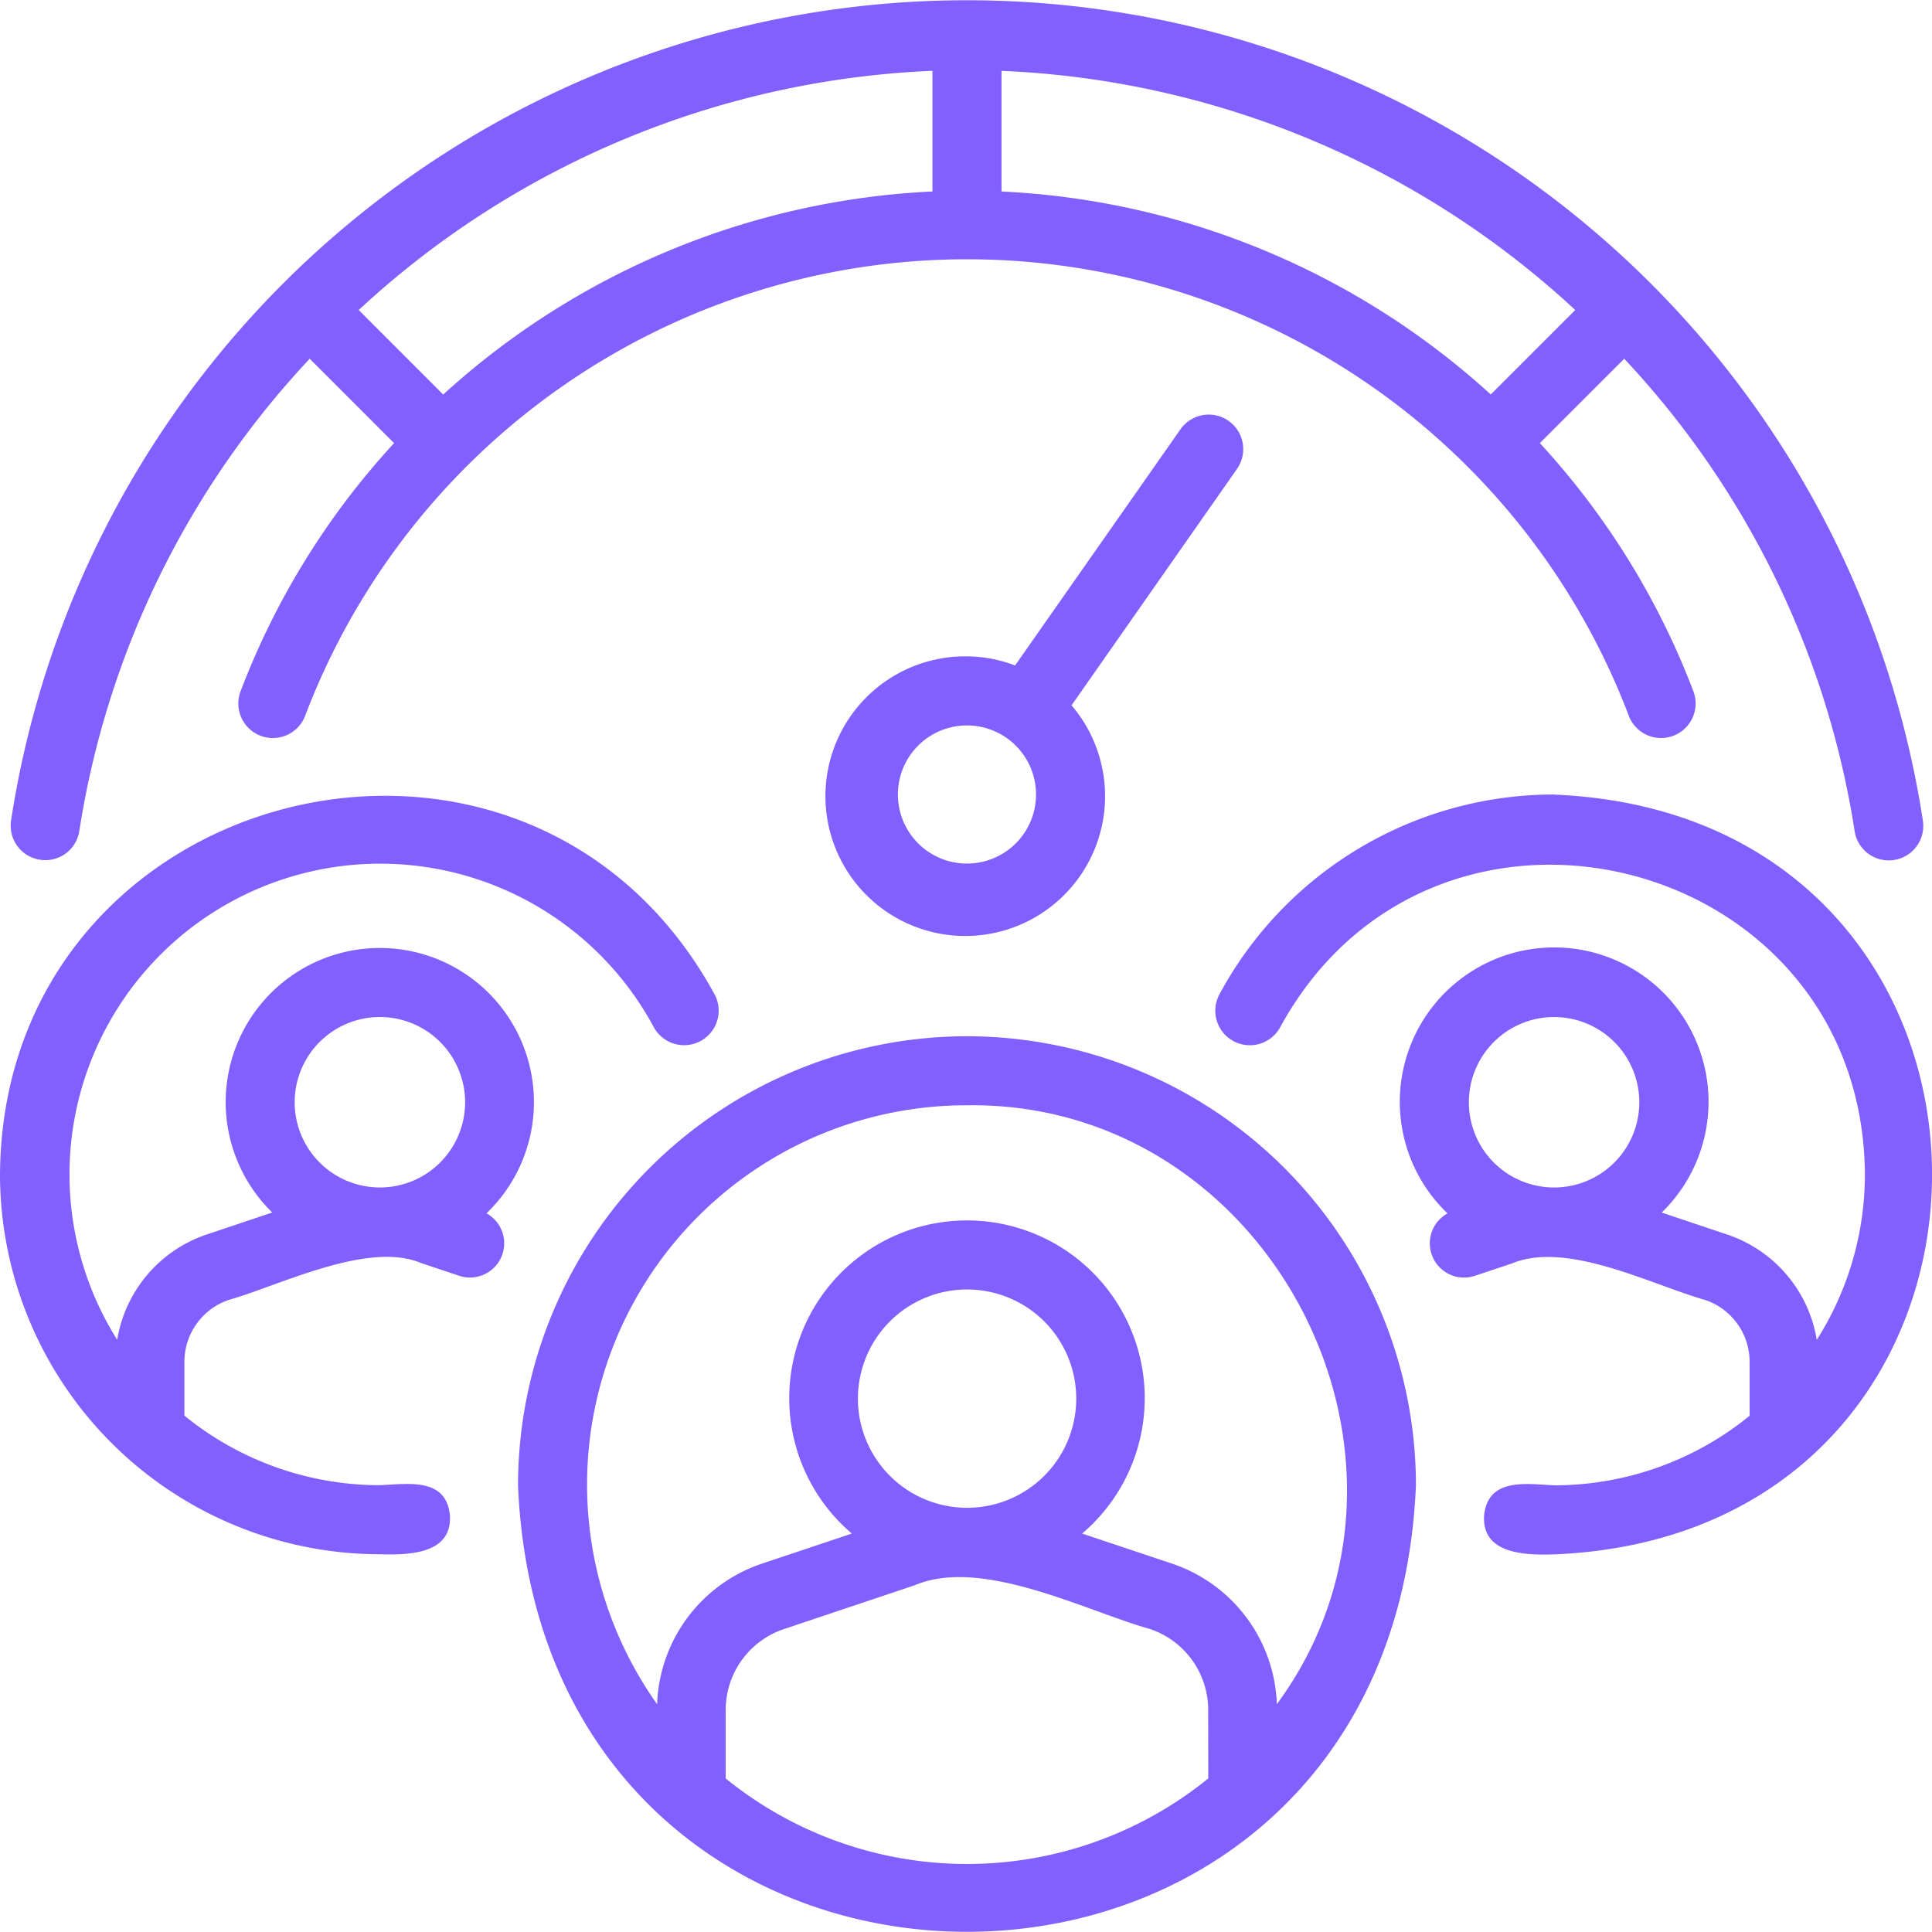
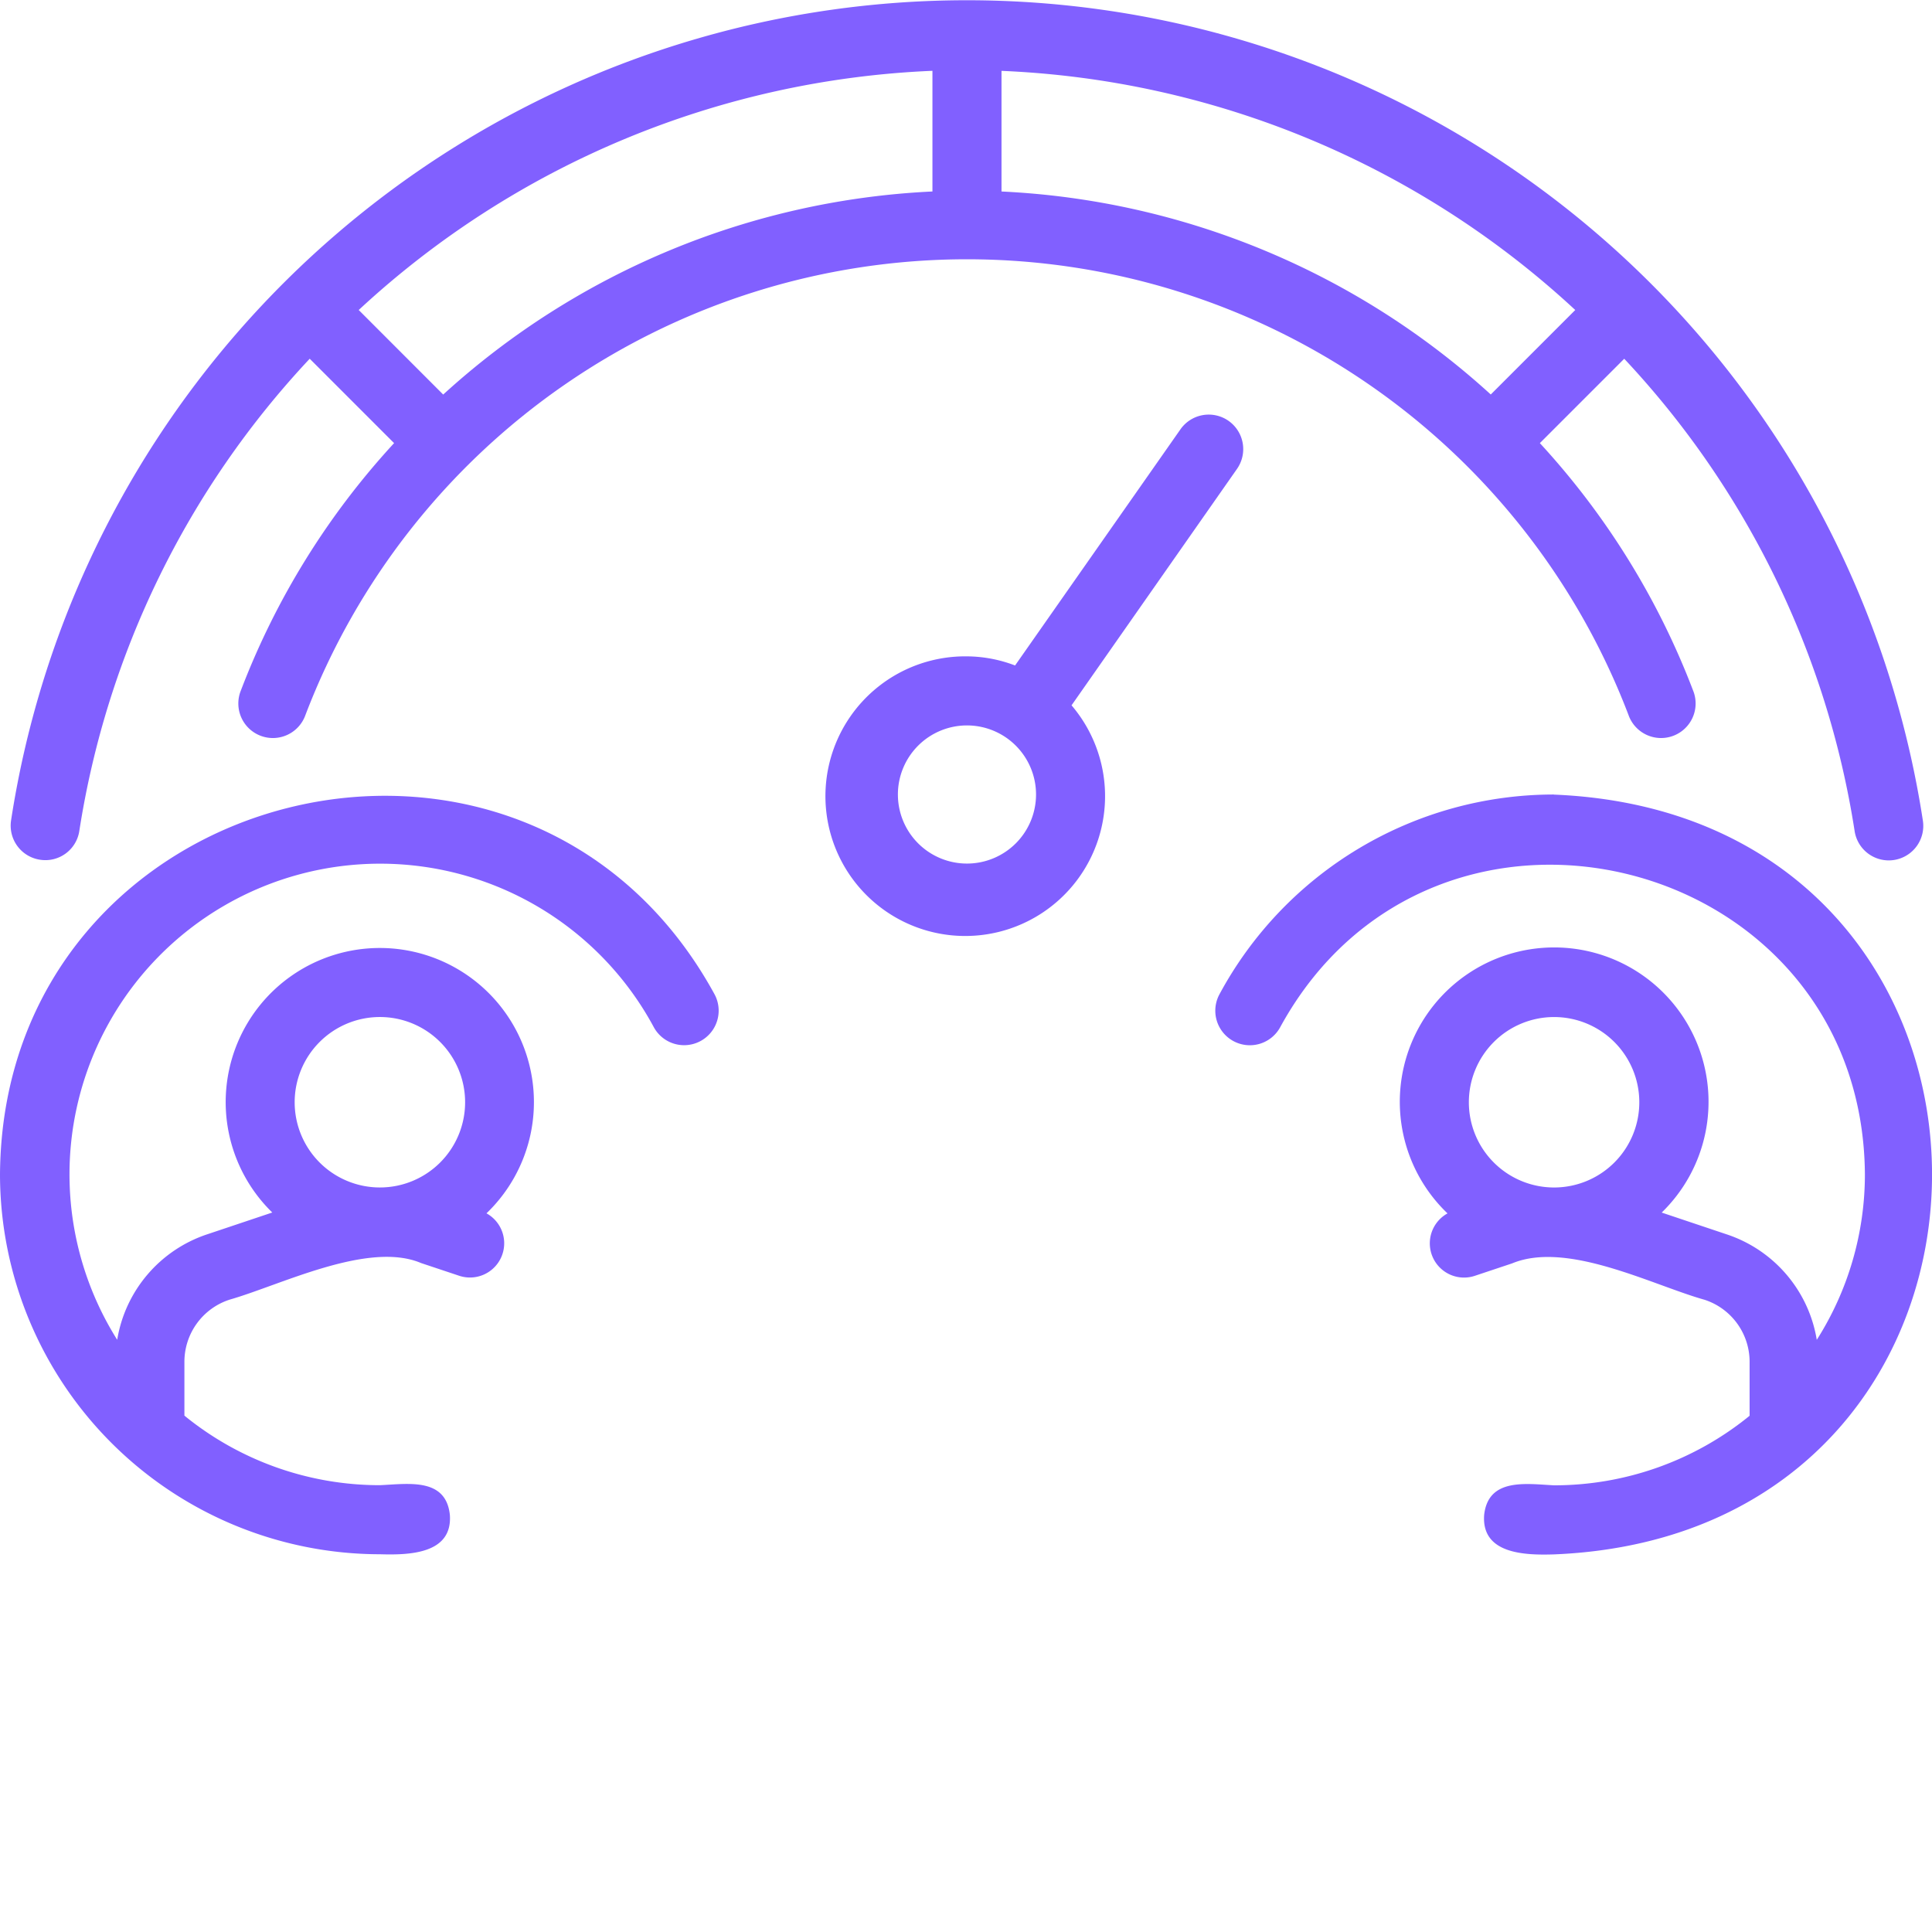
<svg xmlns="http://www.w3.org/2000/svg" width="100" height="100" viewBox="0 0 100 100">
  <defs>
    <clipPath id="clip-path">
      <rect id="Rectangle_995" data-name="Rectangle 995" width="100" height="100" transform="translate(780 2185)" fill="#8160ff" />
    </clipPath>
  </defs>
  <g id="Mask_Group_65" data-name="Mask Group 65" transform="translate(-780 -2185)" clip-path="url(#clip-path)">
    <g id="Talent_Measurement" data-name="Talent Measurement" transform="translate(780 2185.009)">
-       <path id="Path_382" data-name="Path 382" d="M48.7,45.584A23.265,23.265,0,0,0,25.467,68.821c1.277,30.828,45.2,30.819,46.476,0A23.265,23.265,0,0,0,48.7,45.584ZM61.193,84a19.828,19.828,0,0,1-24.977,0V80.475a4.417,4.417,0,0,1,3.046-4.216L46,74c3.481-1.476,8.855,1.332,12.155,2.259a4.414,4.414,0,0,1,3.034,4.212ZM48.7,58.691a5.65,5.65,0,1,1-5.64,5.66,5.649,5.649,0,0,1,5.64-5.66ZM64.743,80.157a7.96,7.96,0,0,0-5.461-7.288l-4.617-1.544a9.2,9.2,0,1,0-11.92,0L38.14,72.866a7.964,7.964,0,0,0-5.474,7.292,19.633,19.633,0,0,1,16.038-31c15.728-.229,25.3,18.424,16.038,31Z" transform="translate(1.346 8.043)" fill="#8160ff" />
      <path id="Path_383" data-name="Path 383" d="M70.07,36.2a19.664,19.664,0,0,0-17.32,10.34,1.787,1.787,0,0,0,3.146,1.7c7.97-14.581,30.148-9.009,30.262,7.625a15.97,15.97,0,0,1-2.491,8.561,6.933,6.933,0,0,0-4.68-5.466l-3.347-1.122a7.99,7.99,0,1,0-11.086.043,1.771,1.771,0,0,0,1.4,3.236l1.943-.648c2.861-1.186,7.272,1.13,9.966,1.884a3.378,3.378,0,0,1,2.327,3.217v2.786a16.006,16.006,0,0,1-10.118,3.6c-1.436-.071-3.413-.406-3.622,1.54-.142,2.029,2.13,2.081,3.622,2.035,26.085-1.08,26.078-38.25,0-39.326Zm0,20.34a4.411,4.411,0,1,1,4.411-4.411,4.41,4.41,0,0,1-4.411,4.411Z" transform="translate(10.369 4.915)" fill="#8160ff" />
      <path id="Path_384" data-name="Path 384" d="M30.537,57.861a7.977,7.977,0,1,0-11.087-.043l-3.335,1.118a6.939,6.939,0,0,0-4.692,5.47A16.081,16.081,0,1,1,39.194,48.22a1.787,1.787,0,1,0,3.146-1.7C32.6,28.7,5.5,35.518,5.357,55.845A19.685,19.685,0,0,0,25.02,75.507c1.49.044,3.767,0,3.622-2.036-.205-1.954-2.18-1.6-3.622-1.539a16.007,16.007,0,0,1-10.118-3.6V65.55a3.381,3.381,0,0,1,2.339-3.221c2.641-.754,7.175-3.055,9.912-1.894l1.985.662a1.771,1.771,0,0,0,1.4-3.236ZM25.02,56.522a4.411,4.411,0,1,1,4.411-4.411,4.41,4.41,0,0,1-4.411,4.411Z" transform="translate(-5.357 4.932)" fill="#8160ff" />
      <path id="Path_385" data-name="Path 385" d="M7.289,49.853a1.776,1.776,0,0,0,2.037-1.5A46.065,46.065,0,0,1,21.25,23.922l4.367,4.368a39.841,39.841,0,0,0-7.929,12.8,1.788,1.788,0,1,0,3.341,1.272,36.646,36.646,0,0,1,68.481,0,1.788,1.788,0,1,0,3.341-1.272,39.84,39.84,0,0,0-7.929-12.8l4.367-4.367a46.064,46.064,0,0,1,11.923,24.433,1.787,1.787,0,1,0,3.533-.539,50.058,50.058,0,0,0-98.953,0,1.786,1.786,0,0,0,1.5,2.037ZM57.057,9.022A46.492,46.492,0,0,1,86.754,21.4l-4.373,4.373A40.383,40.383,0,0,0,57.057,15.266Zm-3.575,0v6.243A40.383,40.383,0,0,0,28.159,25.776L23.786,21.4a46.493,46.493,0,0,1,29.7-12.381Z" transform="translate(-5.219 -5.363)" fill="#8160ff" />
      <path id="Path_386" data-name="Path 386" d="M58.264,21.775a1.787,1.787,0,0,0-2.489.439l-8.56,12.223a7.074,7.074,0,0,0-2.489-.472A7.237,7.237,0,1,0,50.138,36.5L58.7,24.265A1.788,1.788,0,0,0,58.264,21.775ZM44.726,44.69A3.575,3.575,0,1,1,48.3,41.115a3.575,3.575,0,0,1-3.575,3.575Z" transform="translate(5.325 -0.001)" fill="#8160ff" />
    </g>
  </g>
</svg>